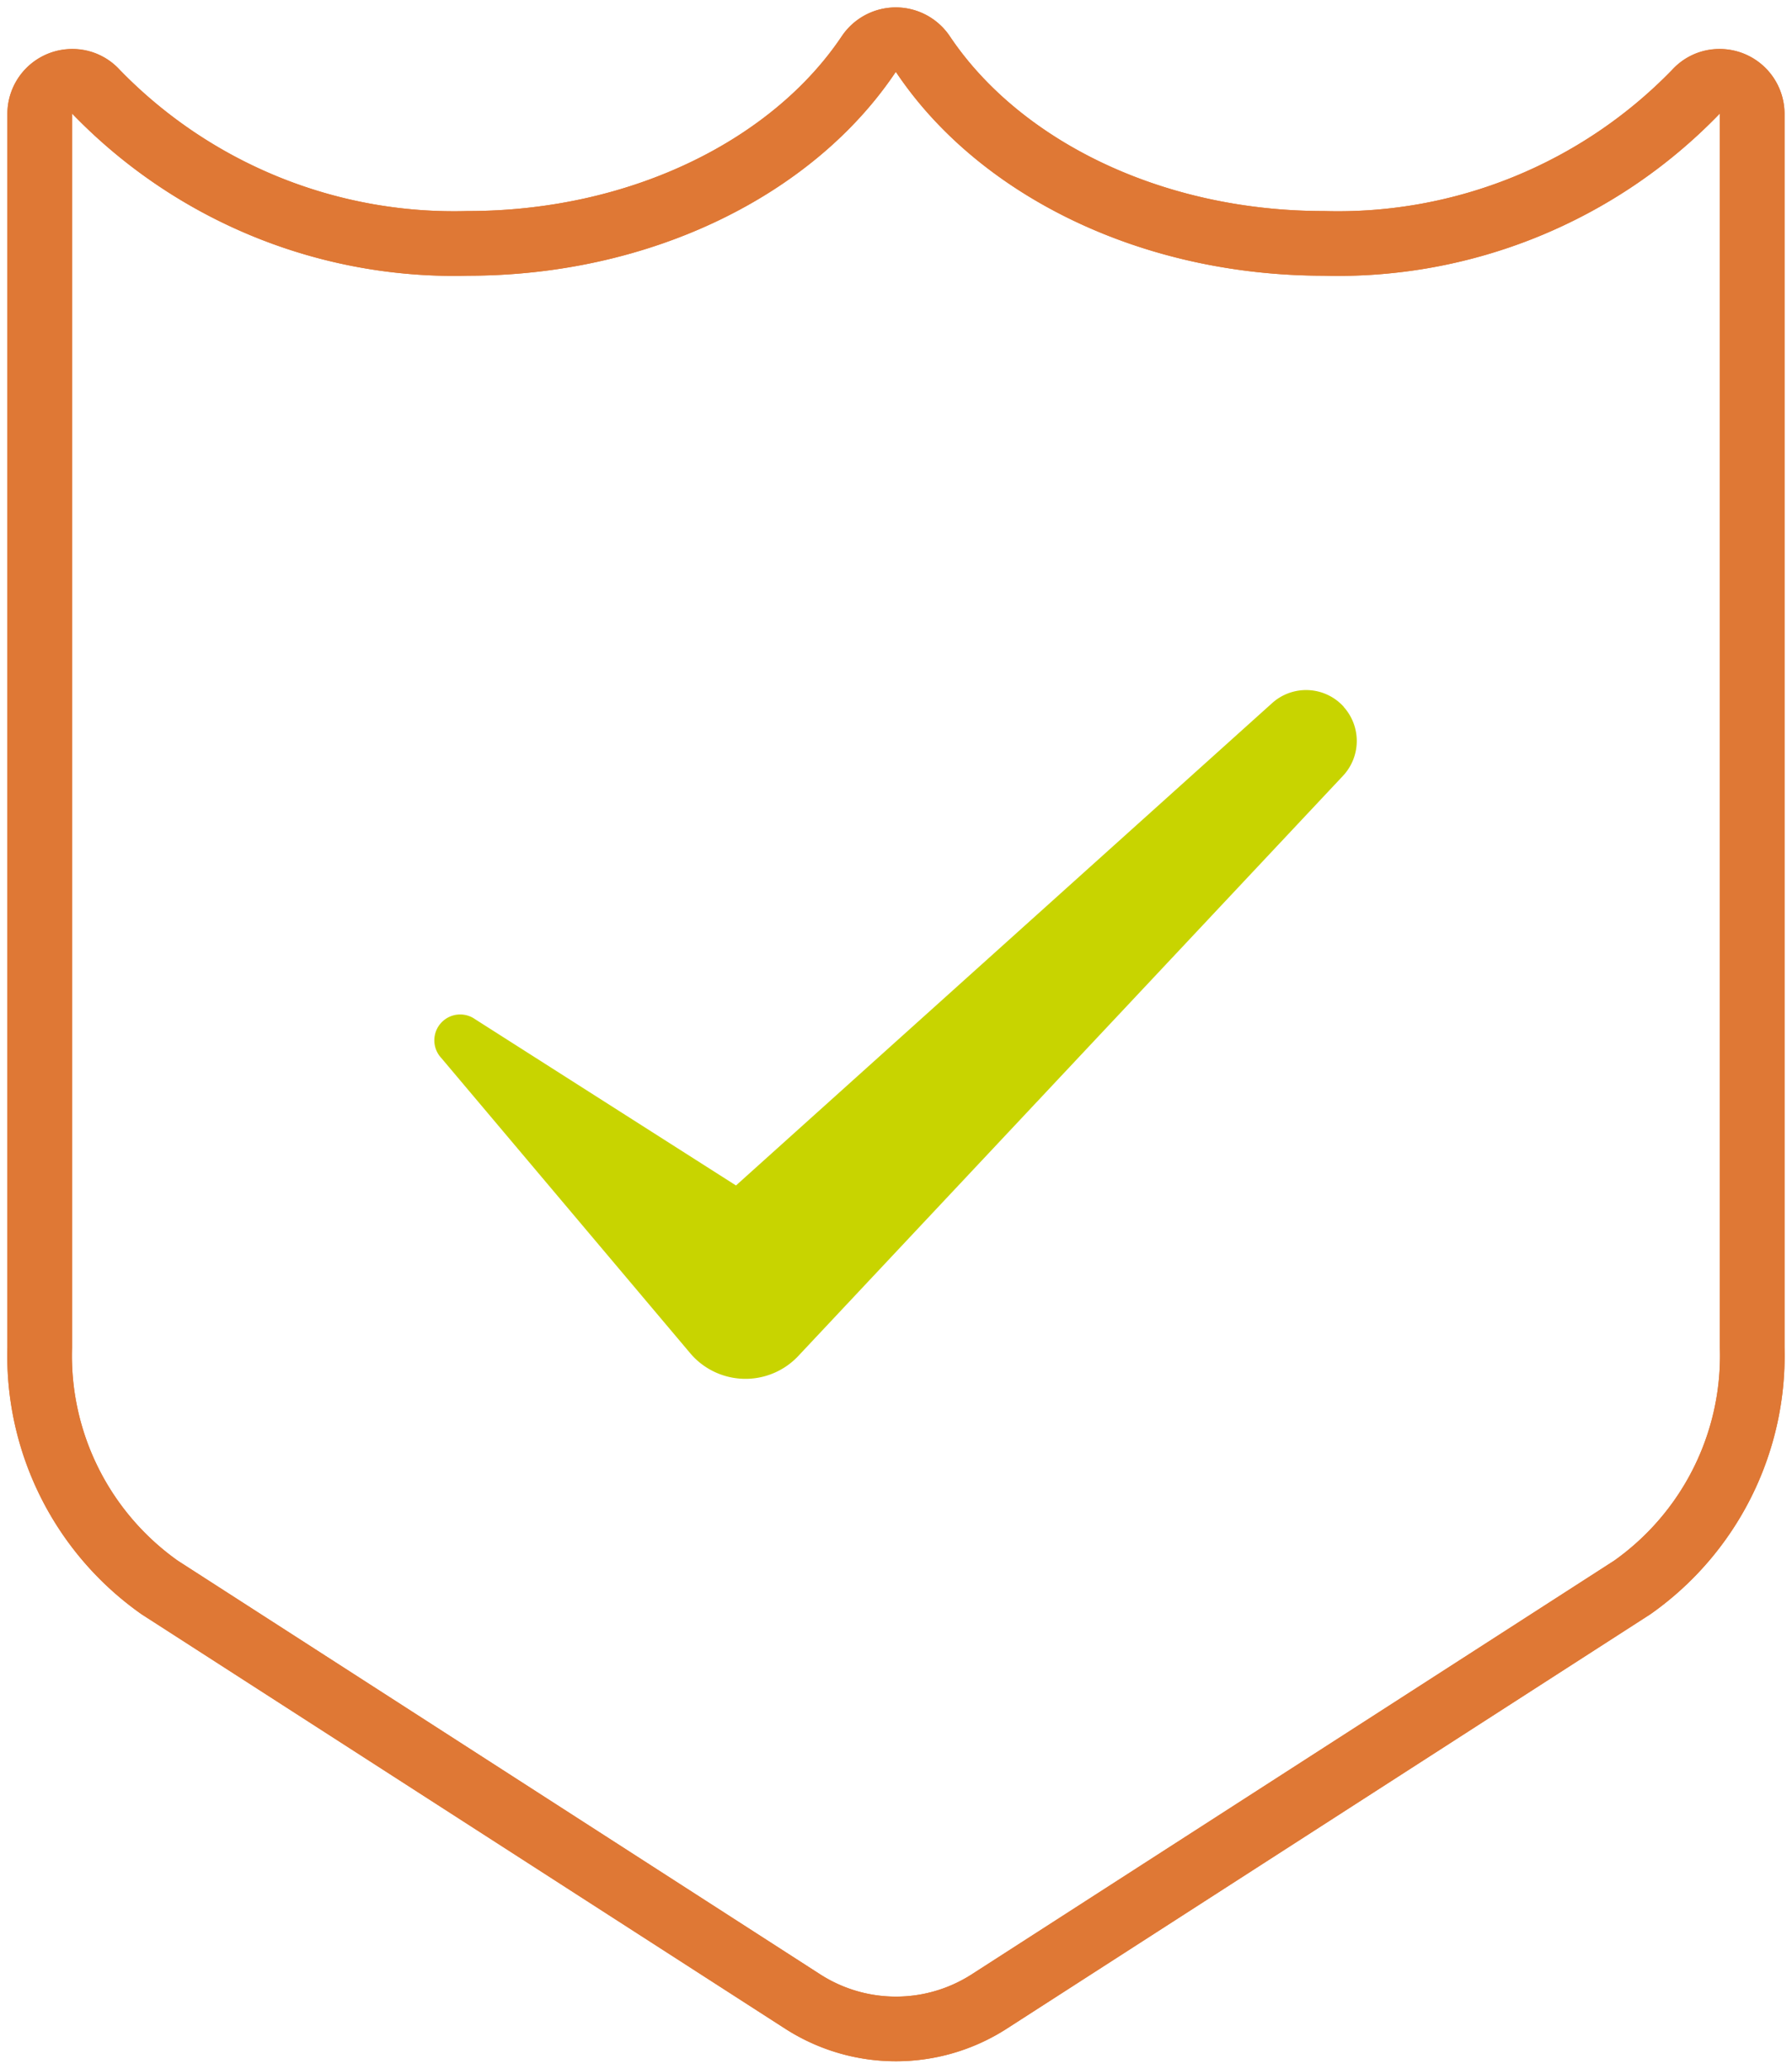
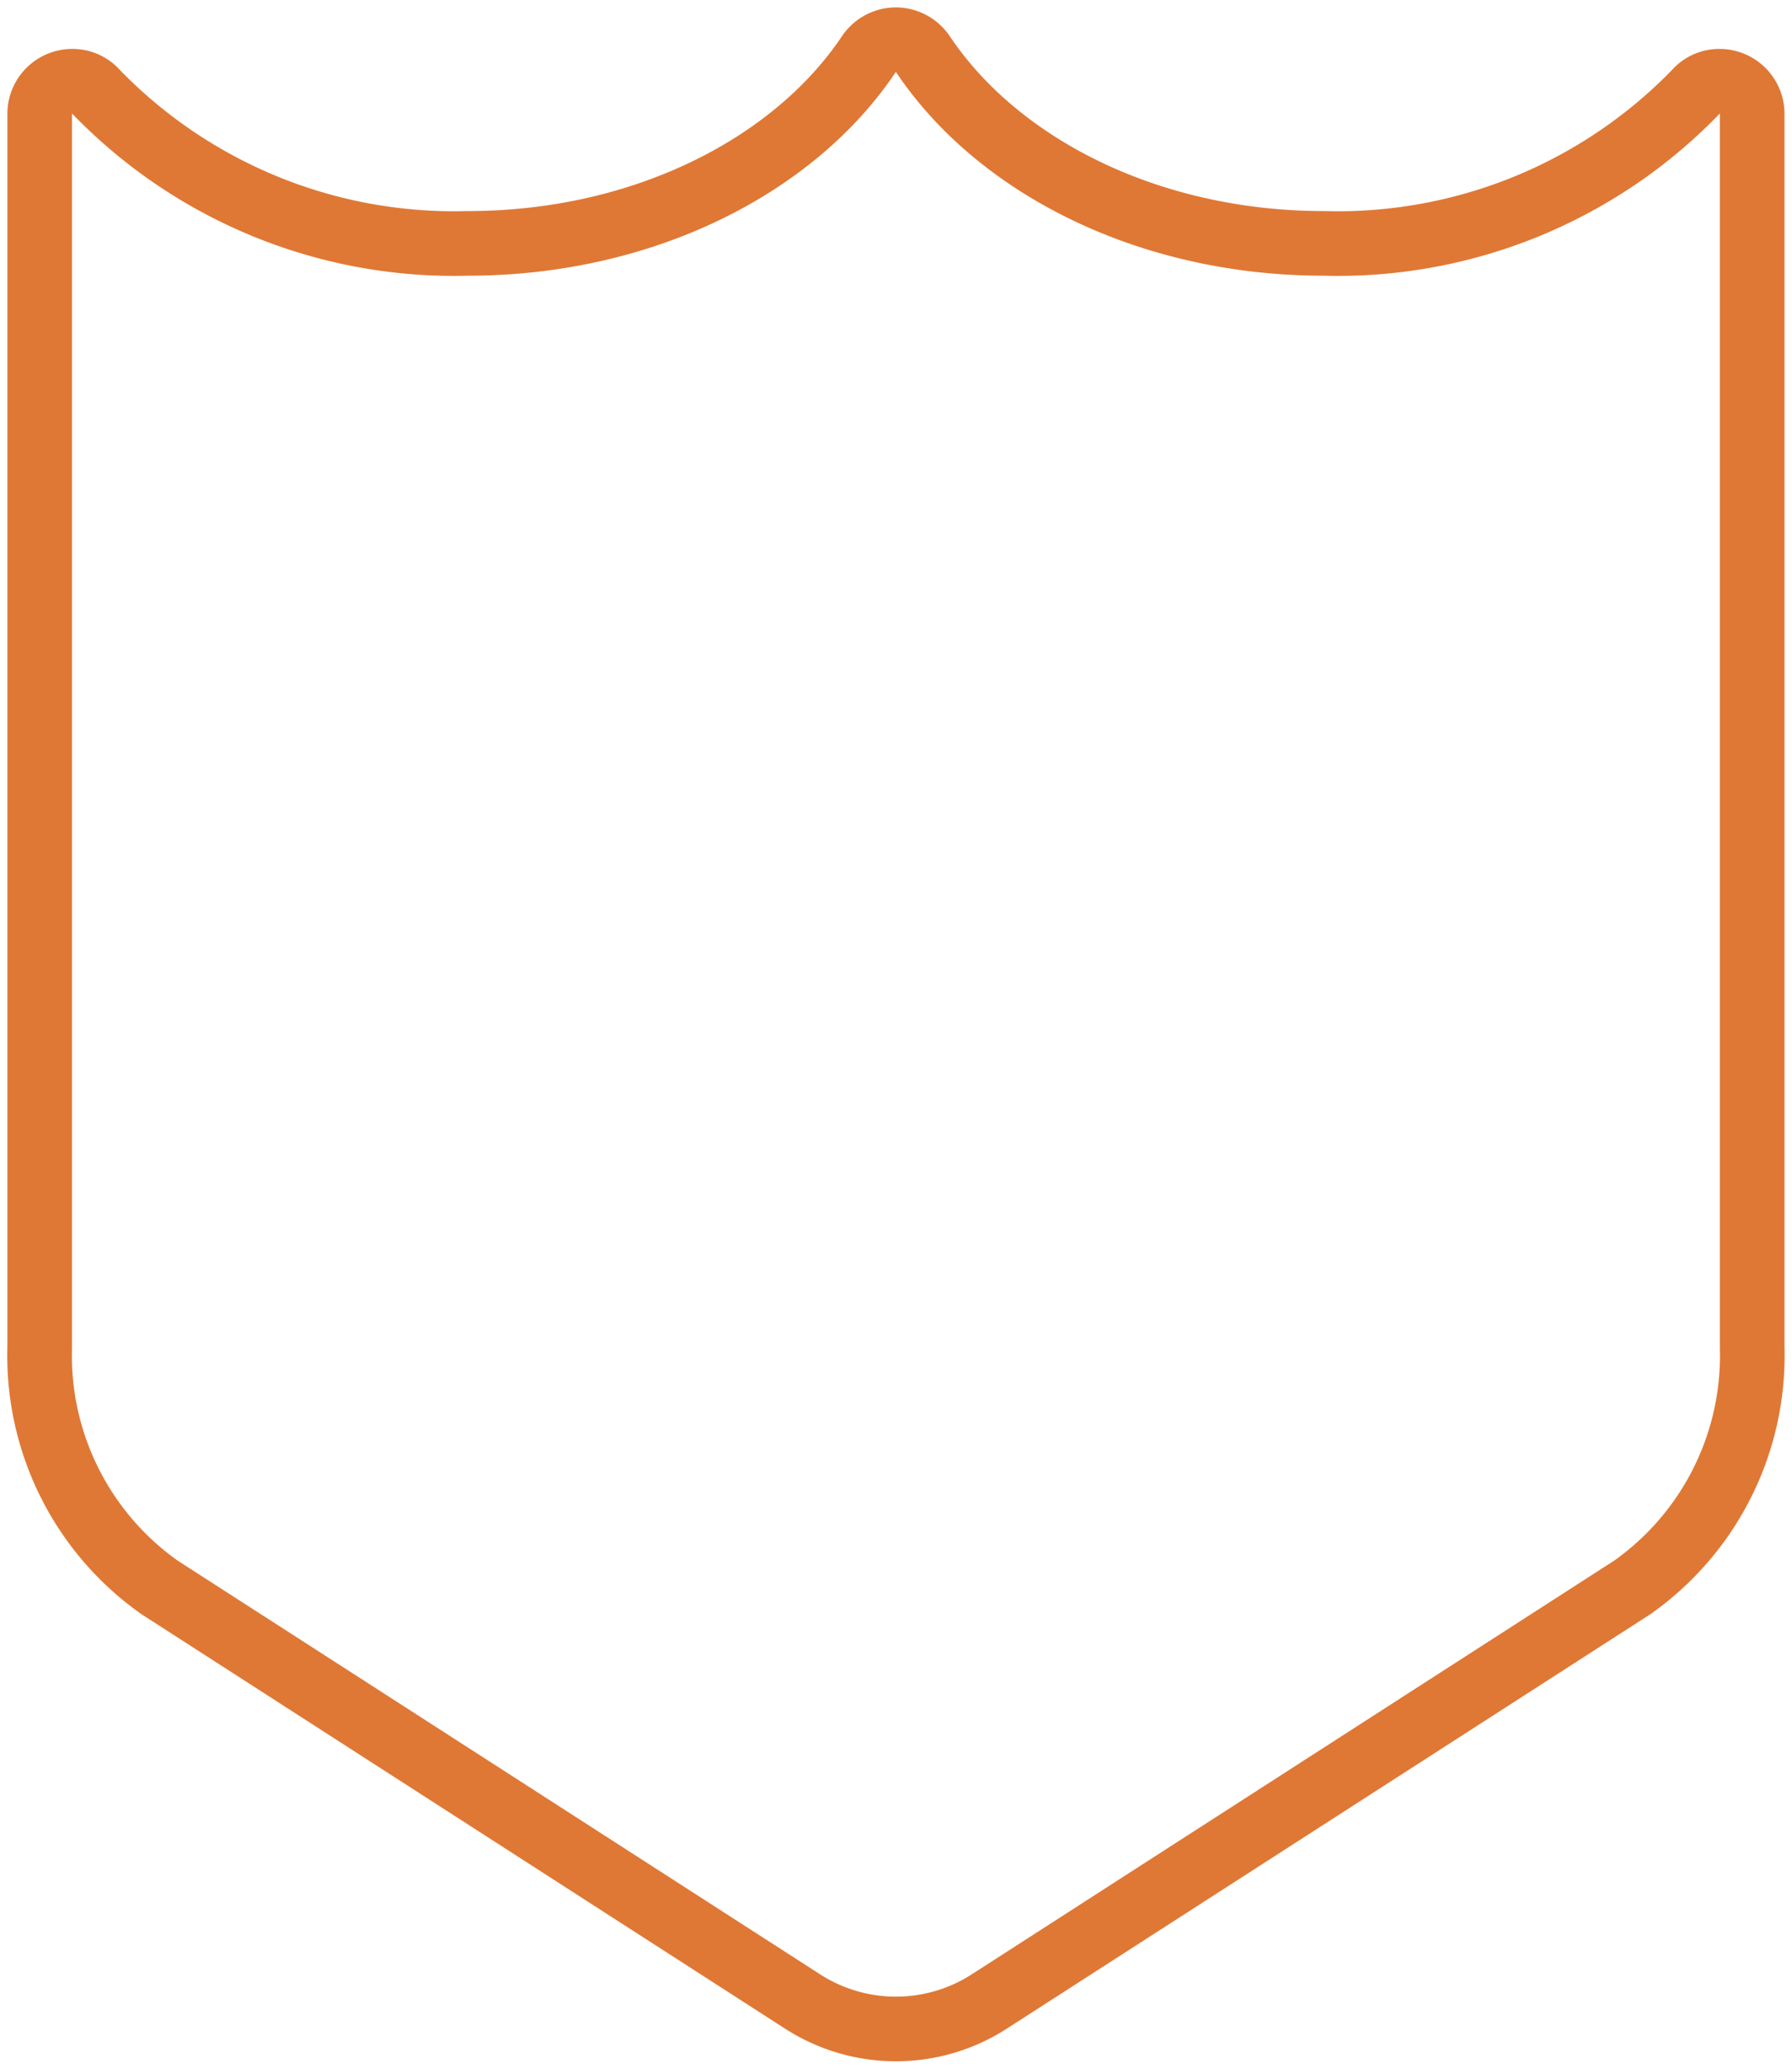
<svg xmlns="http://www.w3.org/2000/svg" id="Raggruppa_19690" data-name="Raggruppa 19690" width="41.584" height="47.999" viewBox="0 0 41.584 47.999">
  <defs>
    <clipPath id="clip-path">
      <rect id="Rettangolo_7651" data-name="Rettangolo 7651" width="41.584" height="47.999" fill="none" stroke="#df7835" stroke-width="1.5" />
    </clipPath>
  </defs>
  <g id="Raggruppa_19689" data-name="Raggruppa 19689" clip-path="url(#clip-path)">
-     <path id="Tracciato_82537" data-name="Tracciato 82537" d="M32.3,7.225c-4.045,0-7.553-1.779-9.3-4.382a.761.761,0,0,0-1.272,0c-1.746,2.6-5.254,4.382-9.3,4.382A11.561,11.561,0,0,1,3.812,3.714.754.754,0,0,0,2.5,4.221V32.849a6.583,6.583,0,0,0,2.782,5.56l14.924,9.608a4,4,0,0,0,4.327,0l14.924-9.608a6.583,6.583,0,0,0,2.782-5.56V4.221a.754.754,0,0,0-1.312-.508A11.561,11.561,0,0,1,32.3,7.225Z" transform="translate(-1.578 -1.578)" fill="none" stroke="#df7835" stroke-linecap="round" stroke-linejoin="round" stroke-width="1.5" />
    <path id="Tracciato_82538" data-name="Tracciato 82538" d="M22.37,2.5a.761.761,0,0,0-.636.343c-1.746,2.6-5.254,4.382-9.3,4.382A11.561,11.561,0,0,1,3.812,3.714a.727.727,0,0,0-.55-.251.757.757,0,0,0-.763.758V32.849a6.581,6.581,0,0,0,2.782,5.56l14.924,9.609a4,4,0,0,0,4.327,0l14.924-9.609a6.582,6.582,0,0,0,2.782-5.56V4.221a.757.757,0,0,0-.763-.758.727.727,0,0,0-.55.251A11.561,11.561,0,0,1,32.3,7.225c-4.045,0-7.553-1.779-9.3-4.382A.761.761,0,0,0,22.37,2.5Z" transform="translate(-1.578 -1.578)" fill="none" stroke="#df7835" stroke-linecap="round" stroke-linejoin="round" stroke-width="1.5" />
-     <path id="Tracciato_82539" data-name="Tracciato 82539" d="M48.461,43.792A1.177,1.177,0,0,0,46.8,43.7L34.355,54.895,28.3,51.037a.6.6,0,0,0-.784.9l5.774,6.847a1.731,1.731,0,0,0,.134.142,1.682,1.682,0,0,0,2.377-.075l.132-.141,12.51-13.322a1.182,1.182,0,0,0,.017-1.593" transform="translate(-17.276 -27.39)" fill="#c8d400" />
  </g>
</svg>